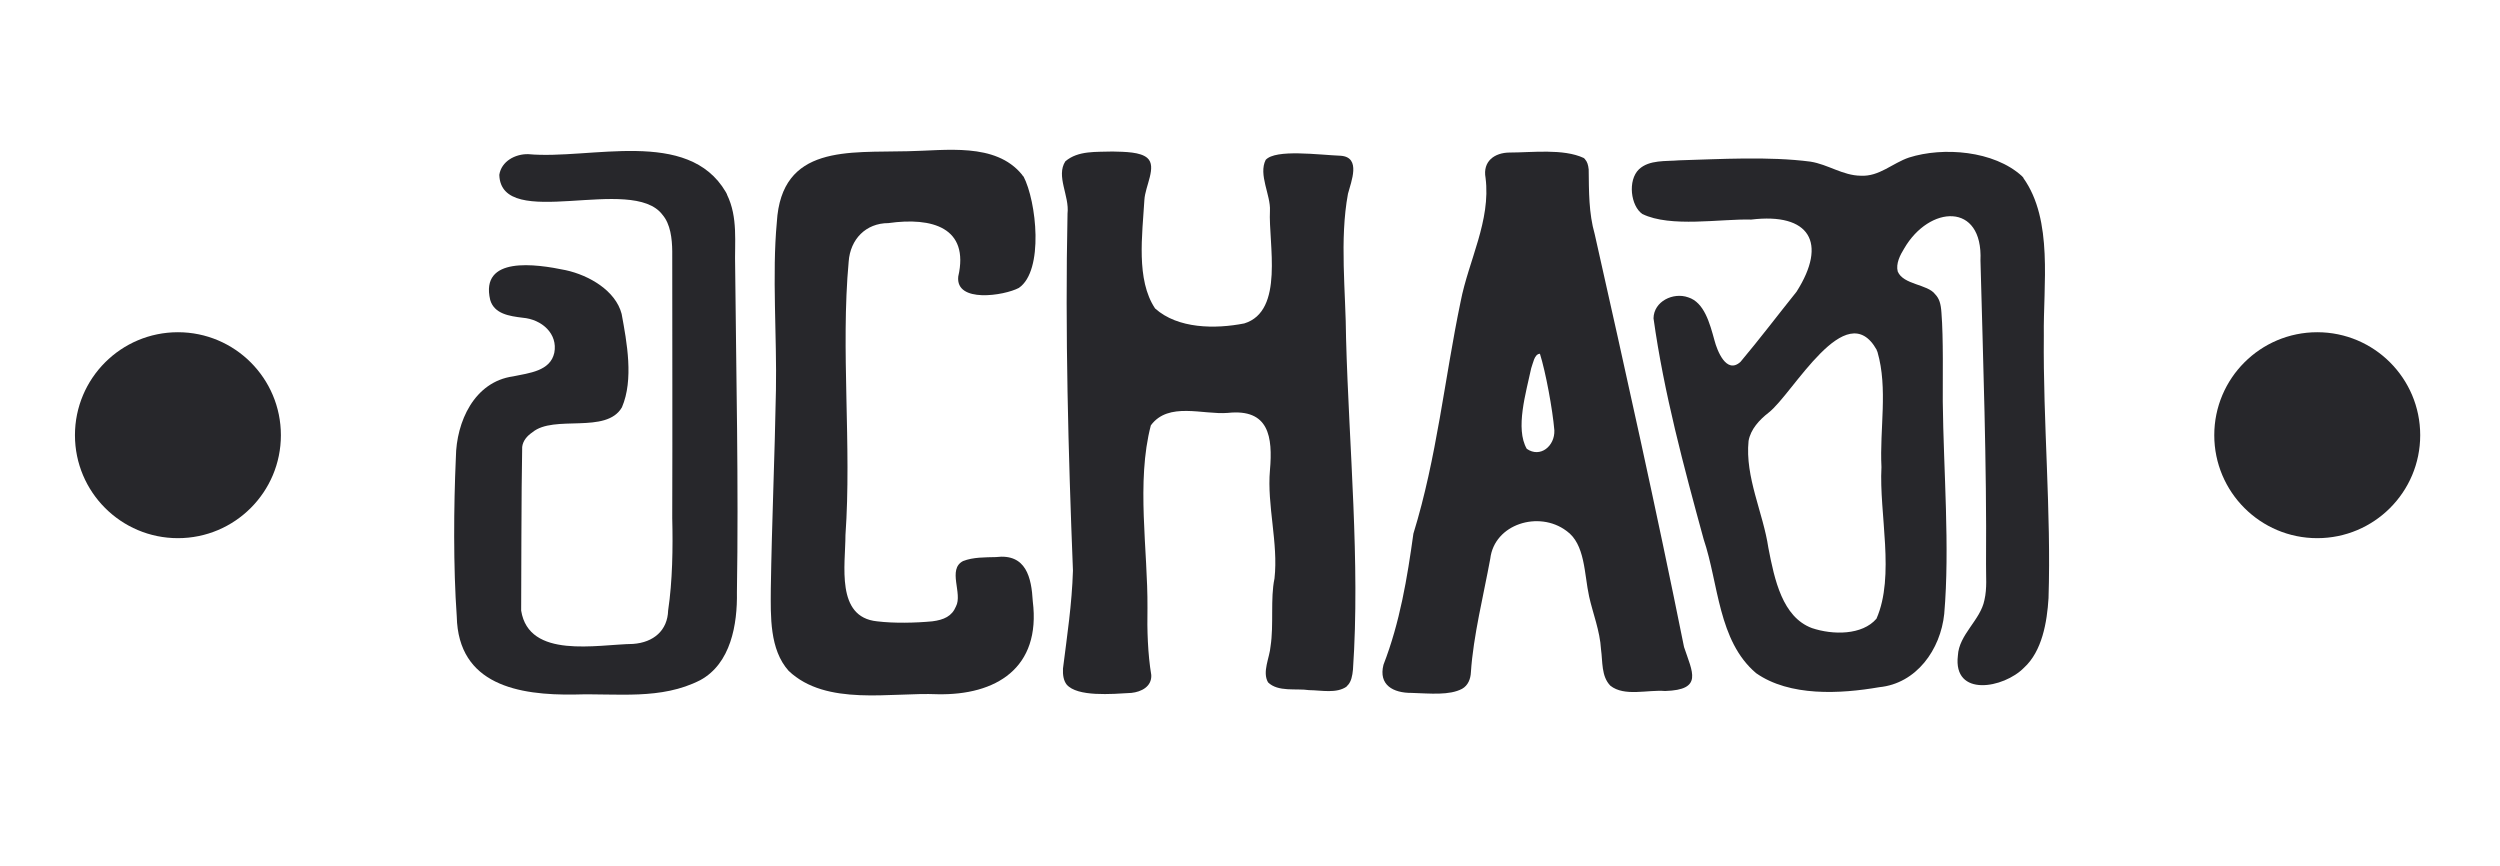
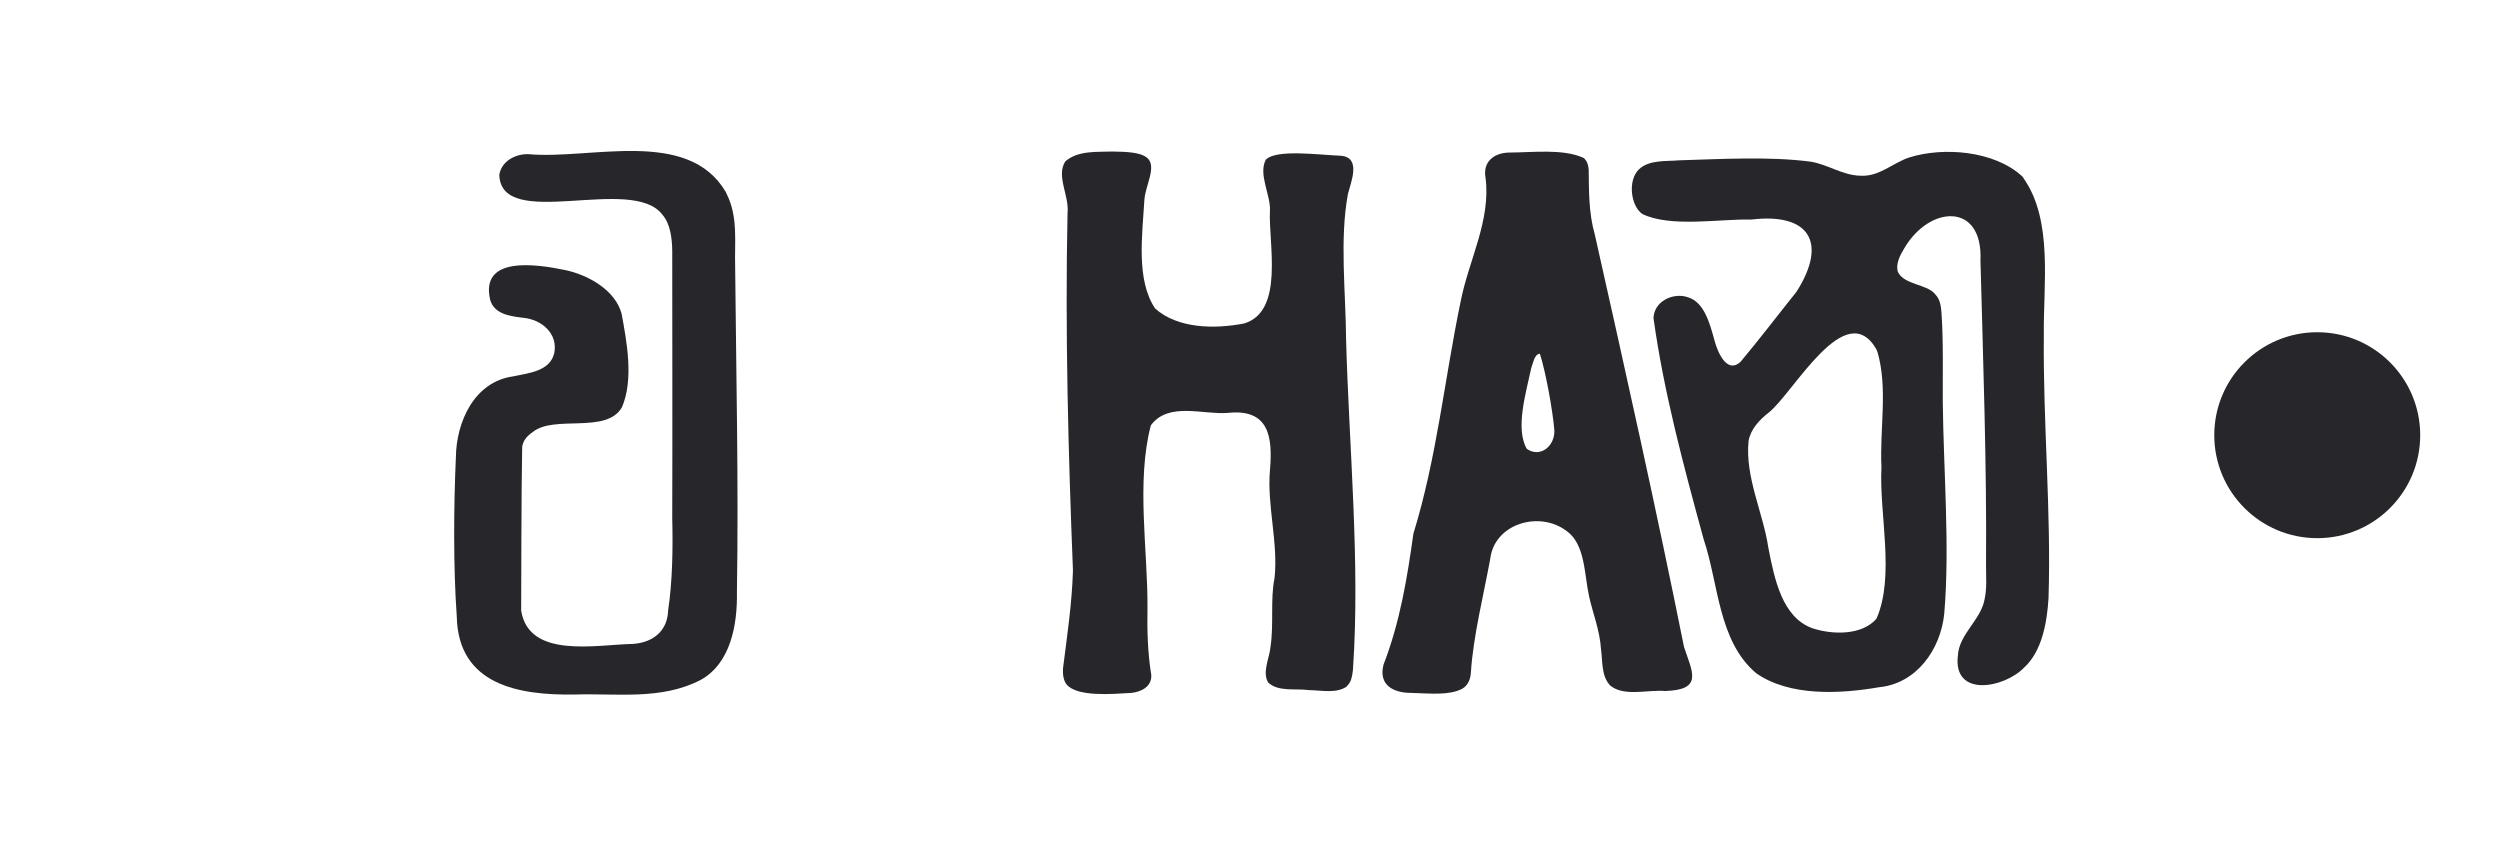
<svg xmlns="http://www.w3.org/2000/svg" id="Layer_1" data-name="Layer 1" viewBox="0 0 170.44 59.04">
  <defs>
    <style>
      .cls-1 {
        fill: #27272b;
      }
    </style>
  </defs>
  <g>
    <path class="cls-1" d="M137.94,12.13c2.06,2.88,1.35,7.33,1.4,10.76-.06,5.9.51,12.01.32,17.89-.1,1.64-.44,3.62-1.67,4.74-1.38,1.41-4.85,2.04-4.51-.82.07-1.44,1.54-2.42,1.81-3.79.19-.82.1-1.62.11-2.46.05-6.88-.2-13.84-.38-20.69.18-4-3.49-3.77-5.2-.82-.28.45-.58,1.04-.44,1.57.38.91,2.04.86,2.55,1.55.28.29.39.64.43,1.26.14,1.76.08,4.51.09,6.06.05,4.67.49,9.95.1,14.47-.25,2.43-1.89,4.75-4.43,5-2.65.46-6.11.65-8.4-.96-2.59-2.2-2.55-6.11-3.57-9.12-1.36-4.98-2.71-9.98-3.42-15.07.02-1.16,1.35-1.79,2.36-1.43,1.1.34,1.48,1.78,1.8,2.95.17.65.8,2.33,1.77,1.45,1.31-1.56,2.56-3.21,3.82-4.78,2.13-3.35.89-5.4-3.09-4.92-2.08-.06-5.5.56-7.42-.38-.79-.54-1.02-2.29-.23-3.05.71-.66,1.83-.53,2.74-.61,2.77-.08,6.12-.28,8.95.09,1.2.19,2.21.95,3.43.96,1.26.07,2.16-.86,3.29-1.24,2.33-.74,5.79-.47,7.69,1.26l.11.12ZM127.95,23.86c-2.1-3.76-5.7,2.97-7.37,4.27-.62.48-1.23,1.13-1.37,1.93-.25,2.47,1,4.91,1.35,7.29.42,2.18.96,4.72,2.97,5.47,1.43.48,3.43.49,4.4-.64,1.28-2.92.17-7.16.34-10.34-.13-2.58.45-5.35-.27-7.84l-.06-.14Z" />
    <path class="cls-1" d="M91.82,46.8c-.7.5-1.71.26-2.58.25-.87-.13-2.11.14-2.79-.53-.41-.71.11-1.68.17-2.45.23-1.47-.02-3.26.27-4.63.27-2.41-.52-4.99-.31-7.38.2-2.29-.07-4.21-2.87-3.91-1.69.14-4.05-.78-5.25.85-1.01,3.86-.2,8.52-.23,12.45-.03,1.5.02,3.13.26,4.57.04.79-.68,1.15-1.36,1.22-1.35.08-3.68.28-4.41-.57-.21-.27-.27-.65-.25-1.09.28-2.23.61-4.39.68-6.68-.32-8.1-.54-16.22-.37-24.34.14-1.21-.8-2.55-.15-3.56.87-.75,2.12-.63,3.22-.67.88.02,1.9.03,2.37.44.67.59-.15,1.92-.2,2.86-.14,2.38-.58,5.44.73,7.4,1.55,1.39,4.1,1.41,6.08,1.02,2.75-.84,1.64-5.47,1.75-7.68.06-1.07-.8-2.46-.29-3.47.68-.75,3.62-.34,5.14-.28,1.37.12.69,1.75.47,2.59-.58,3.12-.15,6.68-.13,9.89.2,7.37.97,15.26.47,22.55-.04.43-.12.8-.33,1.04l-.1.1Z" />
    <path class="cls-1" d="M108.06,10.86c.15.16.22.39.25.69.02,1.5,0,2.97.41,4.41,2.1,9.34,4.22,18.85,6.09,28.15.57,1.72,1.32,2.92-1.29,3-1.19-.1-2.77.4-3.73-.36-.63-.64-.52-1.65-.64-2.48-.07-1.26-.57-2.5-.81-3.6-.34-1.54-.26-3.58-1.55-4.48-1.87-1.4-4.91-.47-5.19,1.9-.45,2.46-1.16,5.28-1.32,7.74-.02.45-.19.9-.6,1.13-.86.46-2.17.32-3.43.28-1.27.01-2.28-.54-1.93-1.92,1.12-2.89,1.62-5.91,2.04-8.94,1.6-5.18,2.12-10.54,3.22-15.82.54-2.79,2.07-5.52,1.7-8.43-.21-1.14.62-1.72,1.63-1.73,1.53,0,3.67-.28,5.06.37l.1.09ZM104.95,24.12c-.35.06-.43.64-.56.99-.35,1.66-1.1,4.11-.3,5.49.92.64,1.92-.19,1.88-1.26-.12-1.43-.59-3.97-.98-5.21l-.05-.02Z" />
-     <path class="cls-1" d="M49.56,13.26c.77,1.57.51,3.26.56,4.94.07,7.32.24,14.9.12,22.17.04,2.21-.42,4.87-2.5,6-2.68,1.37-5.64.89-8.56.98-3.82.06-7.94-.65-8.04-5.32-.24-3.38-.21-7.51-.06-10.86.03-2.41,1.25-5.14,3.9-5.51,1.1-.23,2.54-.36,2.81-1.61.25-1.28-.83-2.28-2.17-2.39-.9-.11-1.92-.26-2.2-1.21-.71-3.01,3.1-2.46,5.15-2.03,1.6.35,3.4,1.4,3.81,2.98.36,1.95.83,4.48.02,6.37-1.07,1.85-4.63.48-6.1,1.7-.37.25-.65.58-.7,1-.06,2.82-.06,9.71-.07,11.16.53,3.32,5.16,2.31,7.63,2.27,1.4-.1,2.35-.92,2.39-2.28.3-2.02.33-4.24.28-6.31.02-6.04,0-12.12,0-18.19-.01-.85-.12-1.84-.66-2.47-2.06-2.78-11.01,1.16-11.13-2.73.14-.92,1.08-1.43,1.97-1.41,4.24.39,10.89-1.82,13.47,2.58l.09.17Z" />
-     <path class="cls-1" d="M69.77,12.01c.9,1.71,1.41,6.45-.31,7.62-1,.53-4.33,1.05-4.13-.78.77-3.34-1.78-4.06-4.76-3.64-1.54,0-2.6,1.1-2.71,2.62-.55,5.98.21,12.59-.22,18.65,0,2.03-.68,5.6,2.16,5.88,1.13.14,2.6.11,3.76,0,.79-.1,1.34-.35,1.61-1.01.48-.88-.6-2.54.49-3.1.69-.27,1.5-.25,2.23-.27,2.08-.26,2.43,1.41,2.52,3.01.57,4.57-2.52,6.42-6.49,6.34-3.19-.14-7.58.84-10.15-1.59-1.31-1.46-1.23-3.72-1.22-5.6.07-4.51.27-9.06.35-13.53.07-3.59-.27-7.93.06-11.45.31-5.32,4.91-4.74,8.93-4.85,2.57-.04,5.97-.62,7.78,1.59l.09.13Z" />
+     <path class="cls-1" d="M49.56,13.26c.77,1.57.51,3.26.56,4.94.07,7.32.24,14.9.12,22.17.04,2.21-.42,4.87-2.5,6-2.68,1.37-5.64.89-8.56.98-3.82.06-7.94-.65-8.04-5.32-.24-3.38-.21-7.51-.06-10.86.03-2.41,1.25-5.14,3.9-5.51,1.1-.23,2.54-.36,2.81-1.61.25-1.28-.83-2.28-2.17-2.39-.9-.11-1.92-.26-2.2-1.21-.71-3.01,3.1-2.46,5.15-2.03,1.6.35,3.4,1.4,3.81,2.98.36,1.95.83,4.48.02,6.37-1.07,1.85-4.63.48-6.1,1.7-.37.25-.65.58-.7,1-.06,2.82-.06,9.71-.07,11.16.53,3.32,5.16,2.31,7.63,2.27,1.4-.1,2.35-.92,2.39-2.28.3-2.02.33-4.24.28-6.31.02-6.04,0-12.12,0-18.19-.01-.85-.12-1.84-.66-2.47-2.06-2.78-11.01,1.16-11.13-2.73.14-.92,1.08-1.43,1.97-1.41,4.24.39,10.89-1.82,13.47,2.58Z" />
  </g>
-   <circle class="cls-1" cx="12.13" cy="29.67" r="7.02" />
  <circle class="cls-1" cx="157.98" cy="29.67" r="7.02" />
</svg>